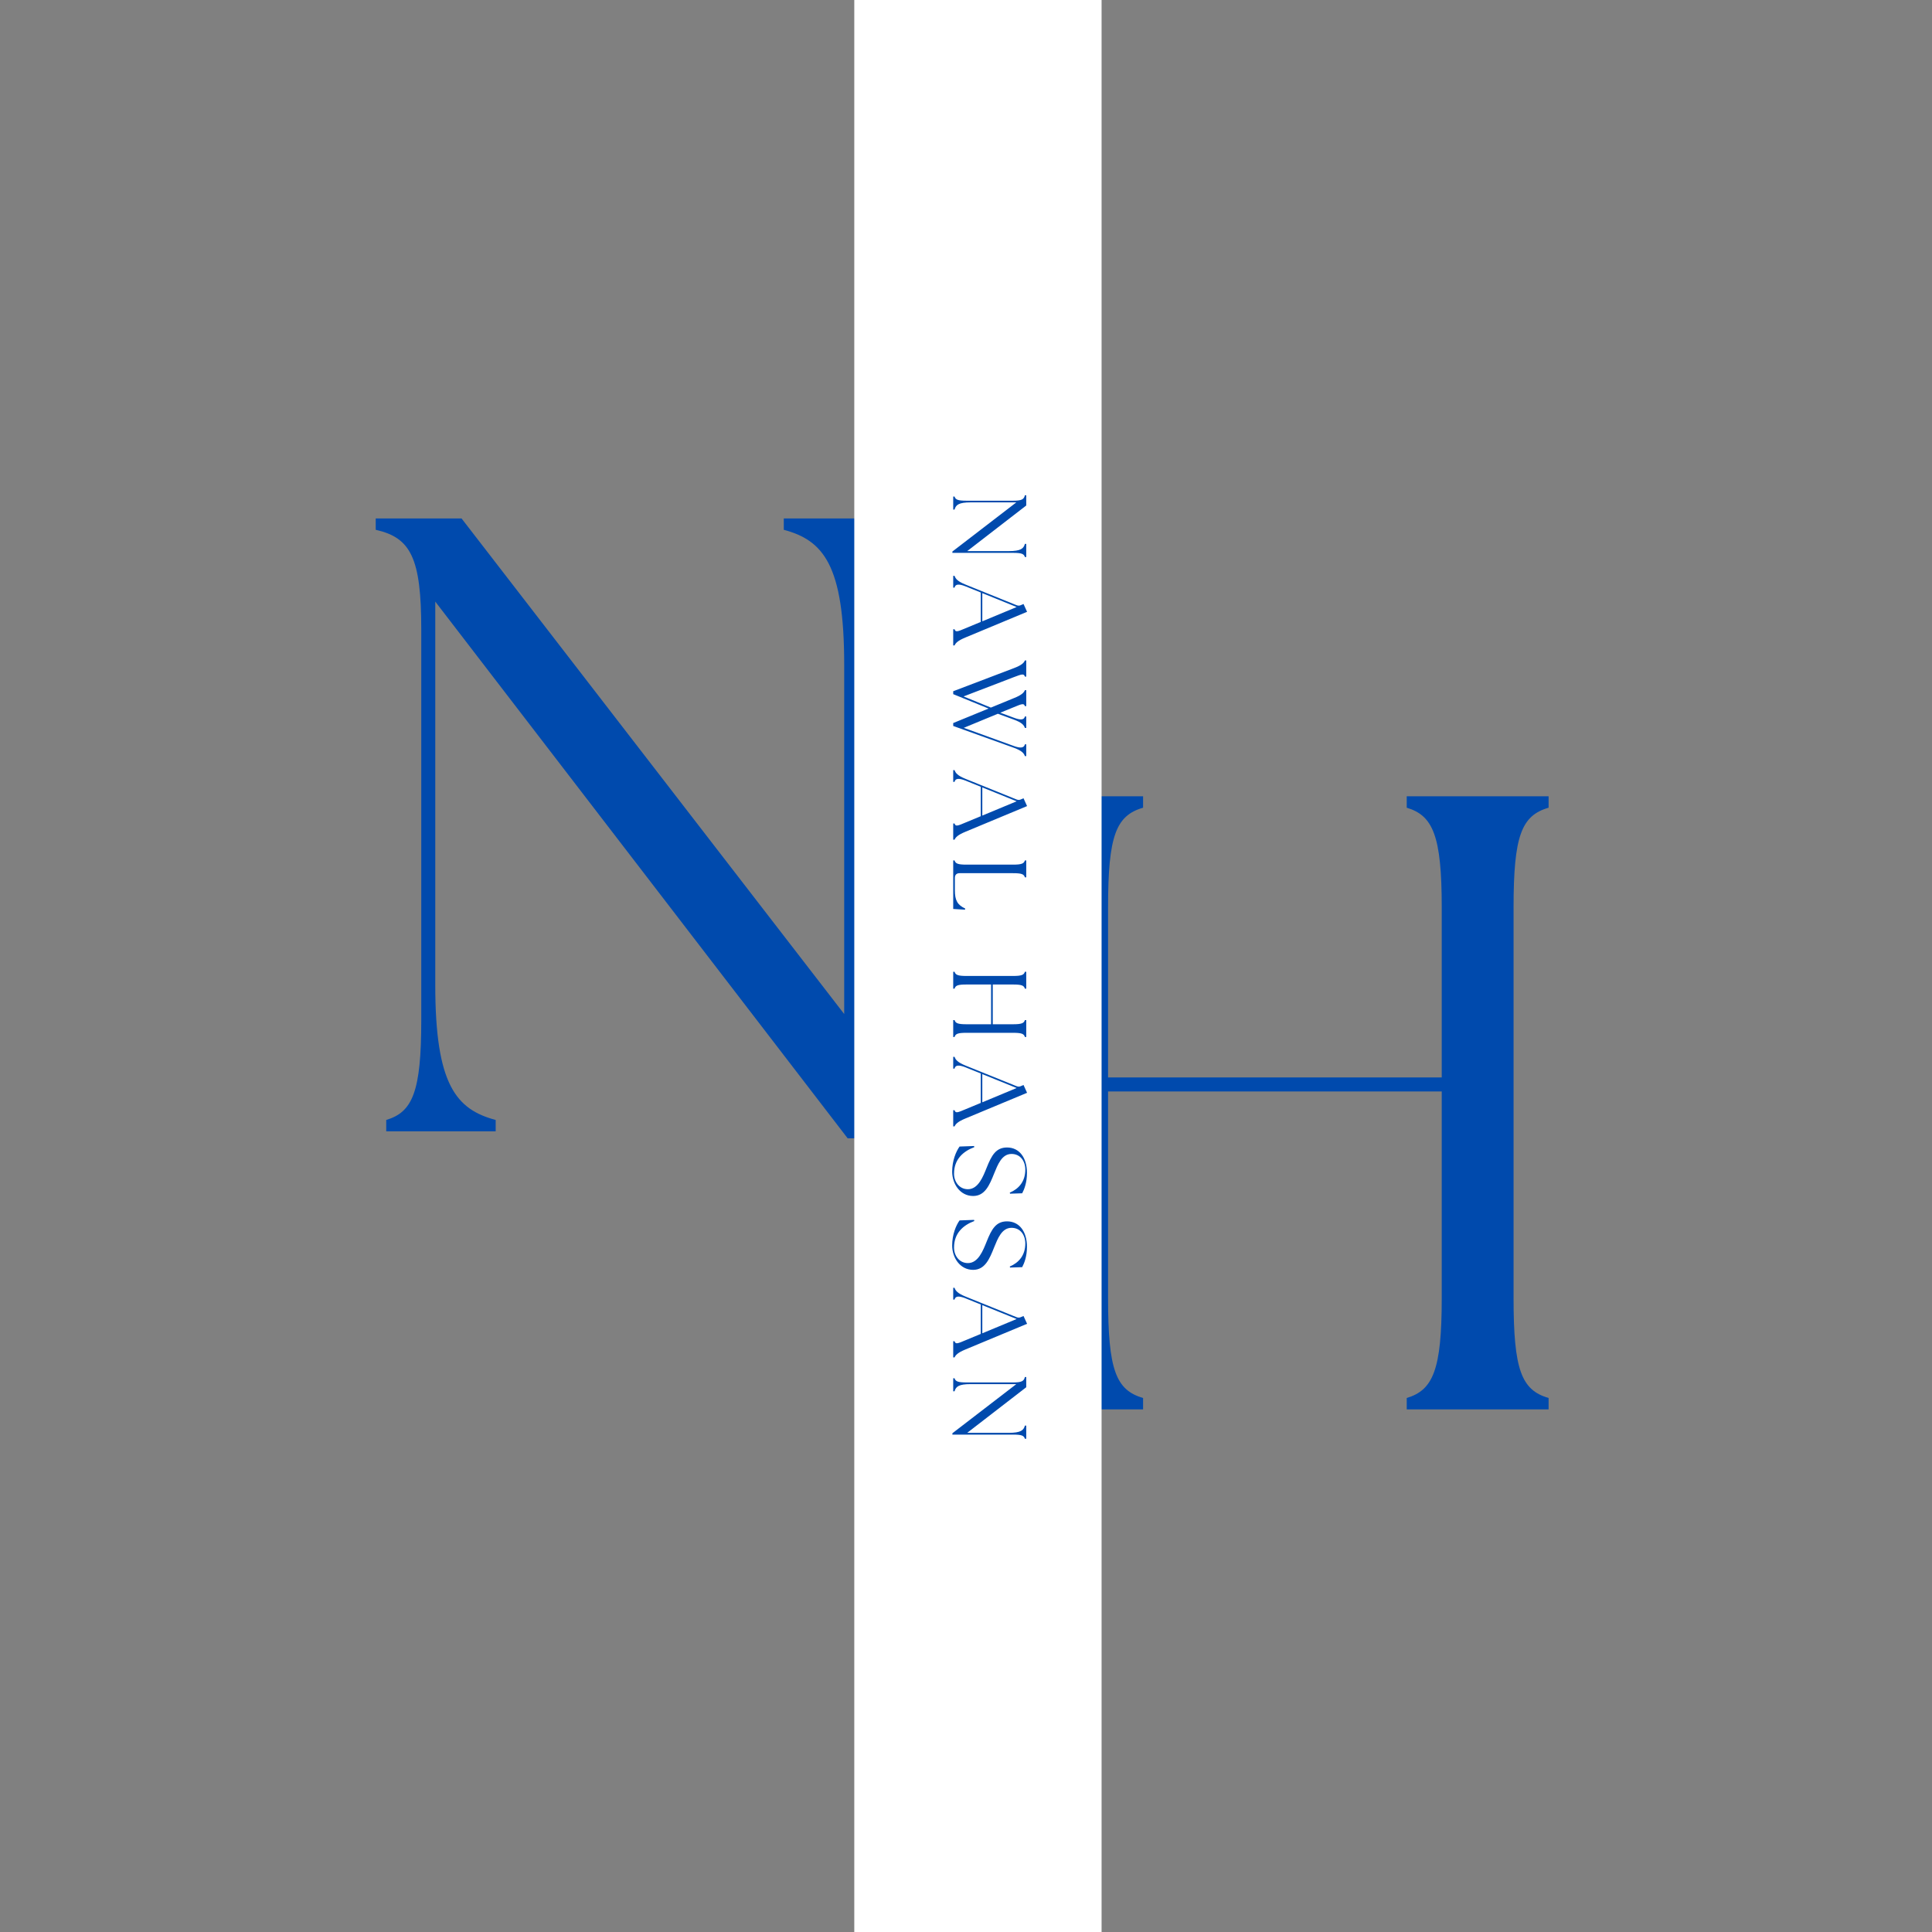
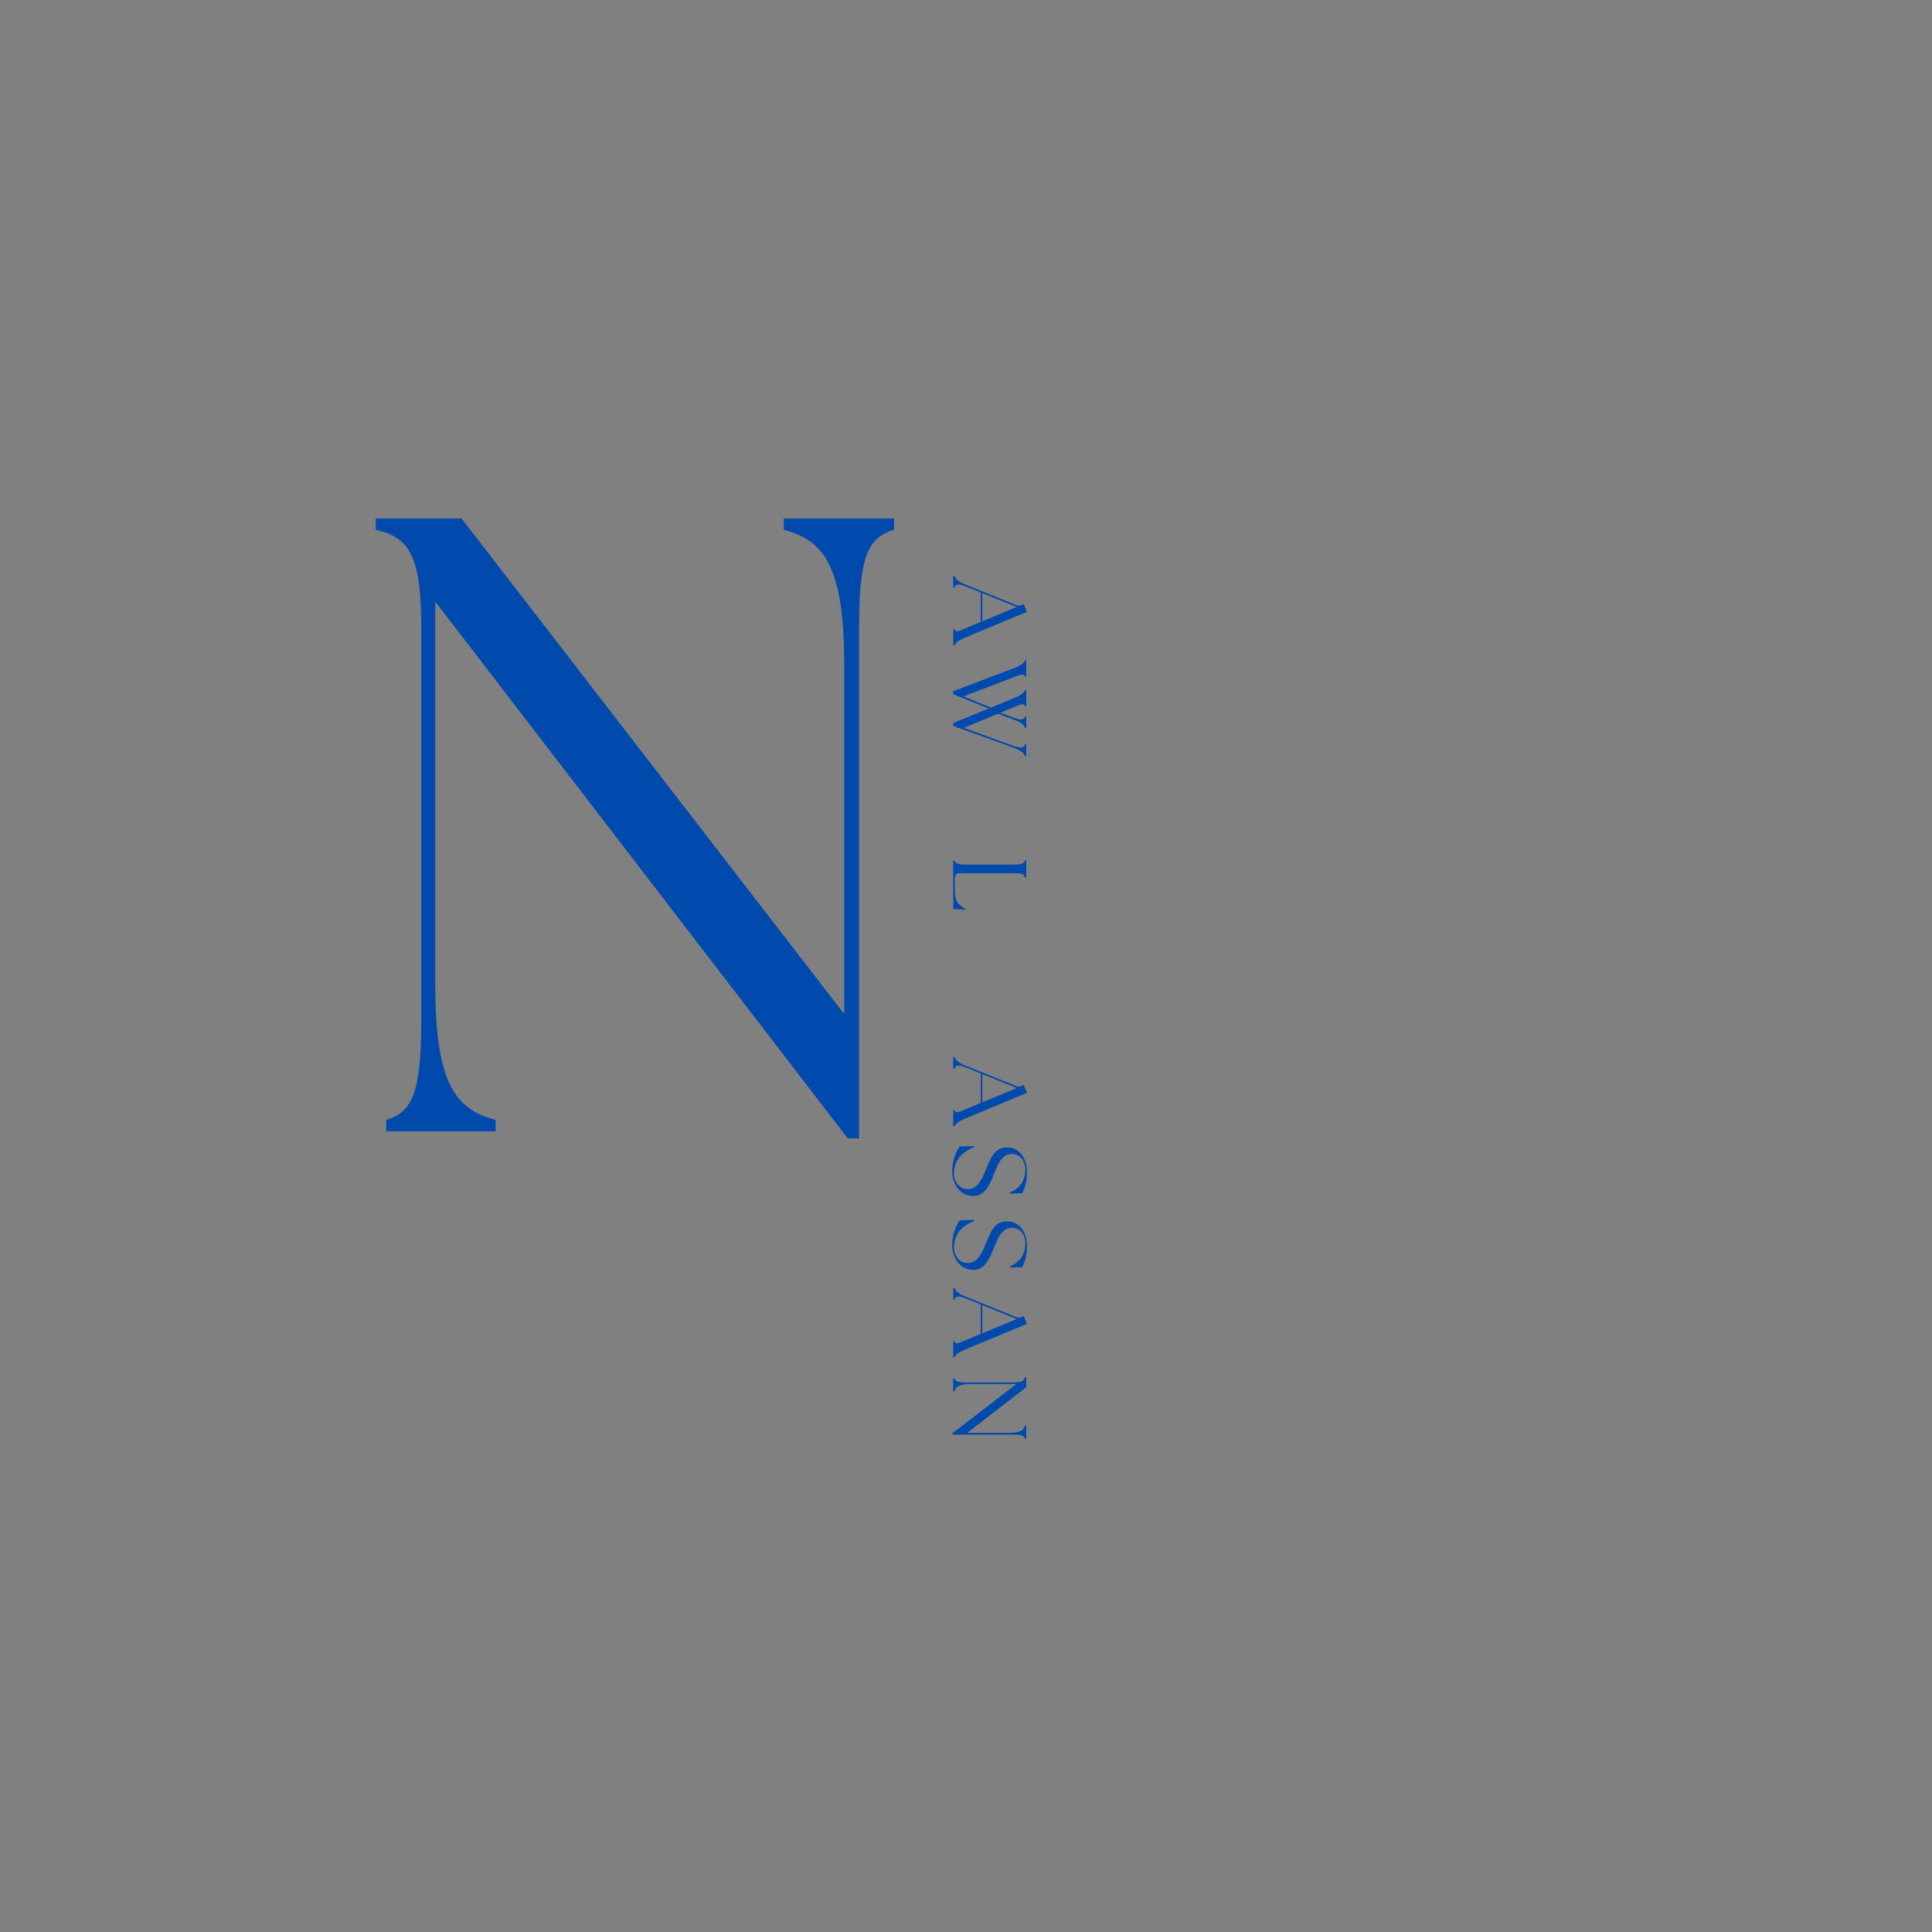
<svg xmlns="http://www.w3.org/2000/svg" width="500" zoomAndPan="magnify" viewBox="0 0 375 375" height="500" preserveAspectRatio="xMidYMid meet" version="1.0">
  <rect x="0" y="0" width="375" height="375" fill="#808080" stroke="none" />
  <defs>
    <g />
    <clipPath id="a3f519fff4">
-       <path d="M 165.816 0 L 213.816 0 L 213.816 375 L 165.816 375 Z M 165.816 0 " clip-rule="nonzero" />
-     </clipPath>
+       </clipPath>
  </defs>
  <g fill="#004aad" fill-opacity="1">
    <g transform="translate(185.665, 273.559)">
      <g>
-         <path d="M 8.668 0 L 36.207 0 L 36.207 -2.211 C 30.938 -3.738 29.41 -7.648 29.41 -21.59 L 29.41 -61.707 L 94.176 -61.707 L 94.176 -21.59 C 94.176 -7.648 92.477 -3.738 87.379 -2.211 L 87.379 0 L 114.918 0 L 114.918 -2.211 C 109.648 -3.738 108.117 -7.648 108.117 -21.59 L 108.117 -97.406 C 108.117 -111.348 109.648 -115.258 114.918 -116.785 L 114.918 -118.996 L 87.379 -118.996 L 87.379 -116.785 C 92.477 -115.258 94.176 -111.348 94.176 -97.406 L 94.176 -64.43 L 29.41 -64.43 L 29.41 -97.406 C 29.41 -111.348 30.938 -115.258 36.207 -116.785 L 36.207 -118.996 L 8.668 -118.996 L 8.668 -116.785 C 13.77 -115.258 15.469 -111.348 15.469 -97.406 L 15.469 -21.59 C 15.469 -7.648 13.77 -3.738 8.668 -2.211 Z M 8.668 0 " />
-       </g>
+         </g>
    </g>
  </g>
  <g fill="#004aad" fill-opacity="1">
    <g transform="translate(66.131, 219.595)">
      <g>
        <path d="M 98.406 1.359 L 100.613 1.359 L 100.613 -97.387 C 100.613 -111.32 102.145 -115.23 107.414 -116.762 L 107.414 -118.969 L 86 -118.969 L 86 -116.762 C 93.648 -114.723 97.727 -109.961 97.727 -90.586 L 97.727 -22.773 L 23.453 -118.969 L 6.797 -118.969 L 6.797 -116.762 C 13.598 -115.23 15.637 -111.32 15.637 -97.387 L 15.637 -21.586 C 15.637 -7.648 13.938 -3.738 8.836 -2.211 L 8.836 0 L 30.082 0 L 30.082 -2.211 C 22.434 -4.25 18.355 -9.008 18.355 -28.383 L 18.355 -102.824 Z M 98.406 1.359 " />
      </g>
    </g>
  </g>
  <g clip-path="url(#a3f519fff4)">
    <path fill="#ffffff" d="M 165.816 -7.59 L 213.816 -7.59 L 213.816 383.16 L 165.816 383.16 Z M 165.816 -7.59 " fill-opacity="1" fill-rule="nonzero" />
  </g>
  <g fill="#004aad" fill-opacity="1">
    <g transform="translate(185.018, 95.324)">
      <g>
-         <path d="M -0.16 11.727 L -0.16 11.988 L 11.602 11.988 C 13.266 11.988 13.73 12.172 13.91 12.797 L 14.176 12.797 L 14.176 10.246 L 13.91 10.246 C 13.668 11.156 13.102 11.645 10.793 11.645 L 2.715 11.645 L 14.176 2.793 L 14.176 0.809 L 13.91 0.809 C 13.73 1.621 13.266 1.863 11.602 1.863 L 2.57 1.863 C 0.91 1.863 0.445 1.66 0.262 1.055 L 0 1.055 L 0 3.586 L 0.262 3.586 C 0.508 2.672 1.074 2.188 3.383 2.188 L 12.25 2.188 Z M -0.16 11.727 " />
-       </g>
+         </g>
    </g>
  </g>
  <g fill="#004aad" fill-opacity="1">
    <g transform="translate(185.018, 112.112)">
      <g>
        <path d="M 0 -0.344 L 0 1.945 L 0.262 1.945 C 0.406 1.254 1.074 1.176 2.391 1.699 L 5.348 2.895 L 5.348 8.605 L 2.371 9.84 C 0.852 10.488 0.445 10.652 0.262 10.023 L 0 10.023 L 0 13.164 L 0.262 13.164 C 0.445 12.738 0.852 12.25 2.371 11.625 L 14.336 6.641 L 13.648 5.125 L 13.223 5.305 C 12.898 5.469 12.637 5.488 12.273 5.348 L 2.391 1.355 C 0.852 0.73 0.445 0.223 0.262 -0.344 Z M 5.648 3.016 L 12.312 5.711 L 5.648 8.484 Z M 5.648 3.016 " />
      </g>
    </g>
  </g>
  <g fill="#004aad" fill-opacity="1">
    <g transform="translate(185.018, 128.273)">
      <g>
        <path d="M 11.785 7.23 L 7.309 9.07 L 2.004 6.906 L 11.766 3.16 C 13.324 2.57 13.73 2.43 13.91 3.059 L 14.176 3.059 L 14.176 -0.082 L 13.91 -0.082 C 13.73 0.363 13.324 0.832 11.766 1.418 L 0 5.895 L 0 6.461 L 6.863 9.254 L 0 12.07 L 0 12.637 L 11.766 16.867 C 13.305 17.434 13.73 17.922 13.91 18.488 L 14.176 18.488 L 14.176 16.199 L 13.91 16.199 C 13.77 16.887 13.082 17.012 11.766 16.523 L 2.047 13 L 8.668 10.266 L 11.766 11.402 C 13.305 11.969 13.73 12.453 13.91 13.02 L 14.176 13.02 L 14.176 10.793 L 13.91 10.793 C 13.77 11.461 13.102 11.543 11.766 11.035 L 9.133 10.062 L 11.805 8.973 C 13.324 8.344 13.73 8.18 13.91 8.789 L 14.176 8.789 L 14.176 5.691 L 13.91 5.691 C 13.73 6.137 13.324 6.621 11.785 7.23 Z M 11.785 7.23 " />
      </g>
    </g>
  </g>
  <g fill="#004aad" fill-opacity="1">
    <g transform="translate(185.018, 149.82)">
      <g>
-         <path d="M 0 -0.344 L 0 1.945 L 0.262 1.945 C 0.406 1.254 1.074 1.176 2.391 1.699 L 5.348 2.895 L 5.348 8.605 L 2.371 9.84 C 0.852 10.488 0.445 10.652 0.262 10.023 L 0 10.023 L 0 13.164 L 0.262 13.164 C 0.445 12.738 0.852 12.25 2.371 11.625 L 14.336 6.641 L 13.648 5.125 L 13.223 5.305 C 12.898 5.469 12.637 5.488 12.273 5.348 L 2.391 1.355 C 0.852 0.73 0.445 0.223 0.262 -0.344 Z M 5.648 3.016 L 12.312 5.711 L 5.648 8.484 Z M 5.648 3.016 " />
-       </g>
+         </g>
    </g>
  </g>
  <g fill="#004aad" fill-opacity="1">
    <g transform="translate(185.018, 165.981)">
      <g>
        <path d="M 0 1.031 L 0 10.449 L 2.289 10.59 L 2.328 10.367 C 0.809 9.66 0.324 8.77 0.324 6.824 L 0.324 4.414 C 0.324 3.828 0.648 3.504 1.234 3.504 L 11.602 3.504 C 13.266 3.504 13.73 3.684 13.91 4.312 L 14.176 4.312 L 14.176 1.031 L 13.91 1.031 C 13.73 1.641 13.266 1.844 11.602 1.844 L 2.57 1.844 C 0.91 1.844 0.445 1.641 0.262 1.031 Z M 0 1.031 " />
      </g>
    </g>
  </g>
  <g fill="#004aad" fill-opacity="1">
    <g transform="translate(185.018, 180.157)">
      <g />
    </g>
  </g>
  <g fill="#004aad" fill-opacity="1">
    <g transform="translate(185.018, 187.589)">
      <g>
-         <path d="M 0 1.031 L 0 4.312 L 0.262 4.312 C 0.445 3.684 0.91 3.504 2.57 3.504 L 7.352 3.504 L 7.352 11.219 L 2.57 11.219 C 0.91 11.219 0.445 11.016 0.262 10.41 L 0 10.41 L 0 13.688 L 0.262 13.688 C 0.445 13.062 0.91 12.879 2.57 12.879 L 11.602 12.879 C 13.266 12.879 13.73 13.062 13.91 13.688 L 14.176 13.688 L 14.176 10.41 L 13.91 10.41 C 13.73 11.016 13.266 11.219 11.602 11.219 L 7.676 11.219 L 7.676 3.504 L 11.602 3.504 C 13.266 3.504 13.73 3.684 13.91 4.312 L 14.176 4.312 L 14.176 1.031 L 13.91 1.031 C 13.73 1.641 13.266 1.844 11.602 1.844 L 2.57 1.844 C 0.91 1.844 0.445 1.641 0.262 1.031 Z M 0 1.031 " />
-       </g>
+         </g>
    </g>
  </g>
  <g fill="#004aad" fill-opacity="1">
    <g transform="translate(185.018, 205.471)">
      <g>
        <path d="M 0 -0.344 L 0 1.945 L 0.262 1.945 C 0.406 1.254 1.074 1.176 2.391 1.699 L 5.348 2.895 L 5.348 8.605 L 2.371 9.84 C 0.852 10.488 0.445 10.652 0.262 10.023 L 0 10.023 L 0 13.164 L 0.262 13.164 C 0.445 12.738 0.852 12.25 2.371 11.625 L 14.336 6.641 L 13.648 5.125 L 13.223 5.305 C 12.898 5.469 12.637 5.488 12.273 5.348 L 2.391 1.355 C 0.852 0.73 0.445 0.223 0.262 -0.344 Z M 5.648 3.016 L 12.312 5.711 L 5.648 8.484 Z M 5.648 3.016 " />
      </g>
    </g>
  </g>
  <g fill="#004aad" fill-opacity="1">
    <g transform="translate(185.018, 221.632)">
      <g>
        <path d="M -0.203 5.77 C -0.203 8.16 1.336 10.508 3.867 10.508 C 6.156 10.508 7.047 8.402 7.938 6.156 C 8.648 4.434 9.418 2.348 11.32 2.348 C 13.039 2.348 13.992 3.746 13.992 5.387 C 13.992 7.695 12.738 9.113 10.977 9.863 L 11.035 10.062 L 13.387 9.984 C 13.809 9.195 14.316 7.879 14.316 6.035 C 14.316 3.059 12.816 1.094 10.449 1.094 C 8.301 1.094 7.453 2.613 6.5 5 C 5.812 6.703 4.879 9.195 2.855 9.195 C 1.215 9.195 0.16 7.797 0.16 6.176 C 0.16 3.363 1.965 1.824 4.09 1.031 L 4.051 0.809 L 1.234 0.91 C 0.547 1.863 -0.203 3.645 -0.203 5.77 Z M -0.203 5.77 " />
      </g>
    </g>
  </g>
  <g fill="#004aad" fill-opacity="1">
    <g transform="translate(185.018, 235.97)">
      <g>
        <path d="M -0.203 5.77 C -0.203 8.16 1.336 10.508 3.867 10.508 C 6.156 10.508 7.047 8.402 7.938 6.156 C 8.648 4.434 9.418 2.348 11.32 2.348 C 13.039 2.348 13.992 3.746 13.992 5.387 C 13.992 7.695 12.738 9.113 10.977 9.863 L 11.035 10.062 L 13.387 9.984 C 13.809 9.195 14.316 7.879 14.316 6.035 C 14.316 3.059 12.816 1.094 10.449 1.094 C 8.301 1.094 7.453 2.613 6.5 5 C 5.812 6.703 4.879 9.195 2.855 9.195 C 1.215 9.195 0.16 7.797 0.16 6.176 C 0.16 3.363 1.965 1.824 4.09 1.031 L 4.051 0.809 L 1.234 0.91 C 0.547 1.863 -0.203 3.645 -0.203 5.77 Z M -0.203 5.77 " />
      </g>
    </g>
  </g>
  <g fill="#004aad" fill-opacity="1">
    <g transform="translate(185.018, 250.308)">
      <g>
        <path d="M 0 -0.344 L 0 1.945 L 0.262 1.945 C 0.406 1.254 1.074 1.176 2.391 1.699 L 5.348 2.895 L 5.348 8.605 L 2.371 9.84 C 0.852 10.488 0.445 10.652 0.262 10.023 L 0 10.023 L 0 13.164 L 0.262 13.164 C 0.445 12.738 0.852 12.25 2.371 11.625 L 14.336 6.641 L 13.648 5.125 L 13.223 5.305 C 12.898 5.469 12.637 5.488 12.273 5.348 L 2.391 1.355 C 0.852 0.73 0.445 0.223 0.262 -0.344 Z M 5.648 3.016 L 12.312 5.711 L 5.648 8.484 Z M 5.648 3.016 " />
      </g>
    </g>
  </g>
  <g fill="#004aad" fill-opacity="1">
    <g transform="translate(185.018, 266.468)">
      <g>
        <path d="M -0.16 11.727 L -0.16 11.988 L 11.602 11.988 C 13.266 11.988 13.73 12.172 13.91 12.797 L 14.176 12.797 L 14.176 10.246 L 13.91 10.246 C 13.668 11.156 13.102 11.645 10.793 11.645 L 2.715 11.645 L 14.176 2.793 L 14.176 0.809 L 13.91 0.809 C 13.73 1.621 13.266 1.863 11.602 1.863 L 2.57 1.863 C 0.91 1.863 0.445 1.66 0.262 1.055 L 0 1.055 L 0 3.586 L 0.262 3.586 C 0.508 2.672 1.074 2.188 3.383 2.188 L 12.25 2.188 Z M -0.16 11.727 " />
      </g>
    </g>
  </g>
</svg>